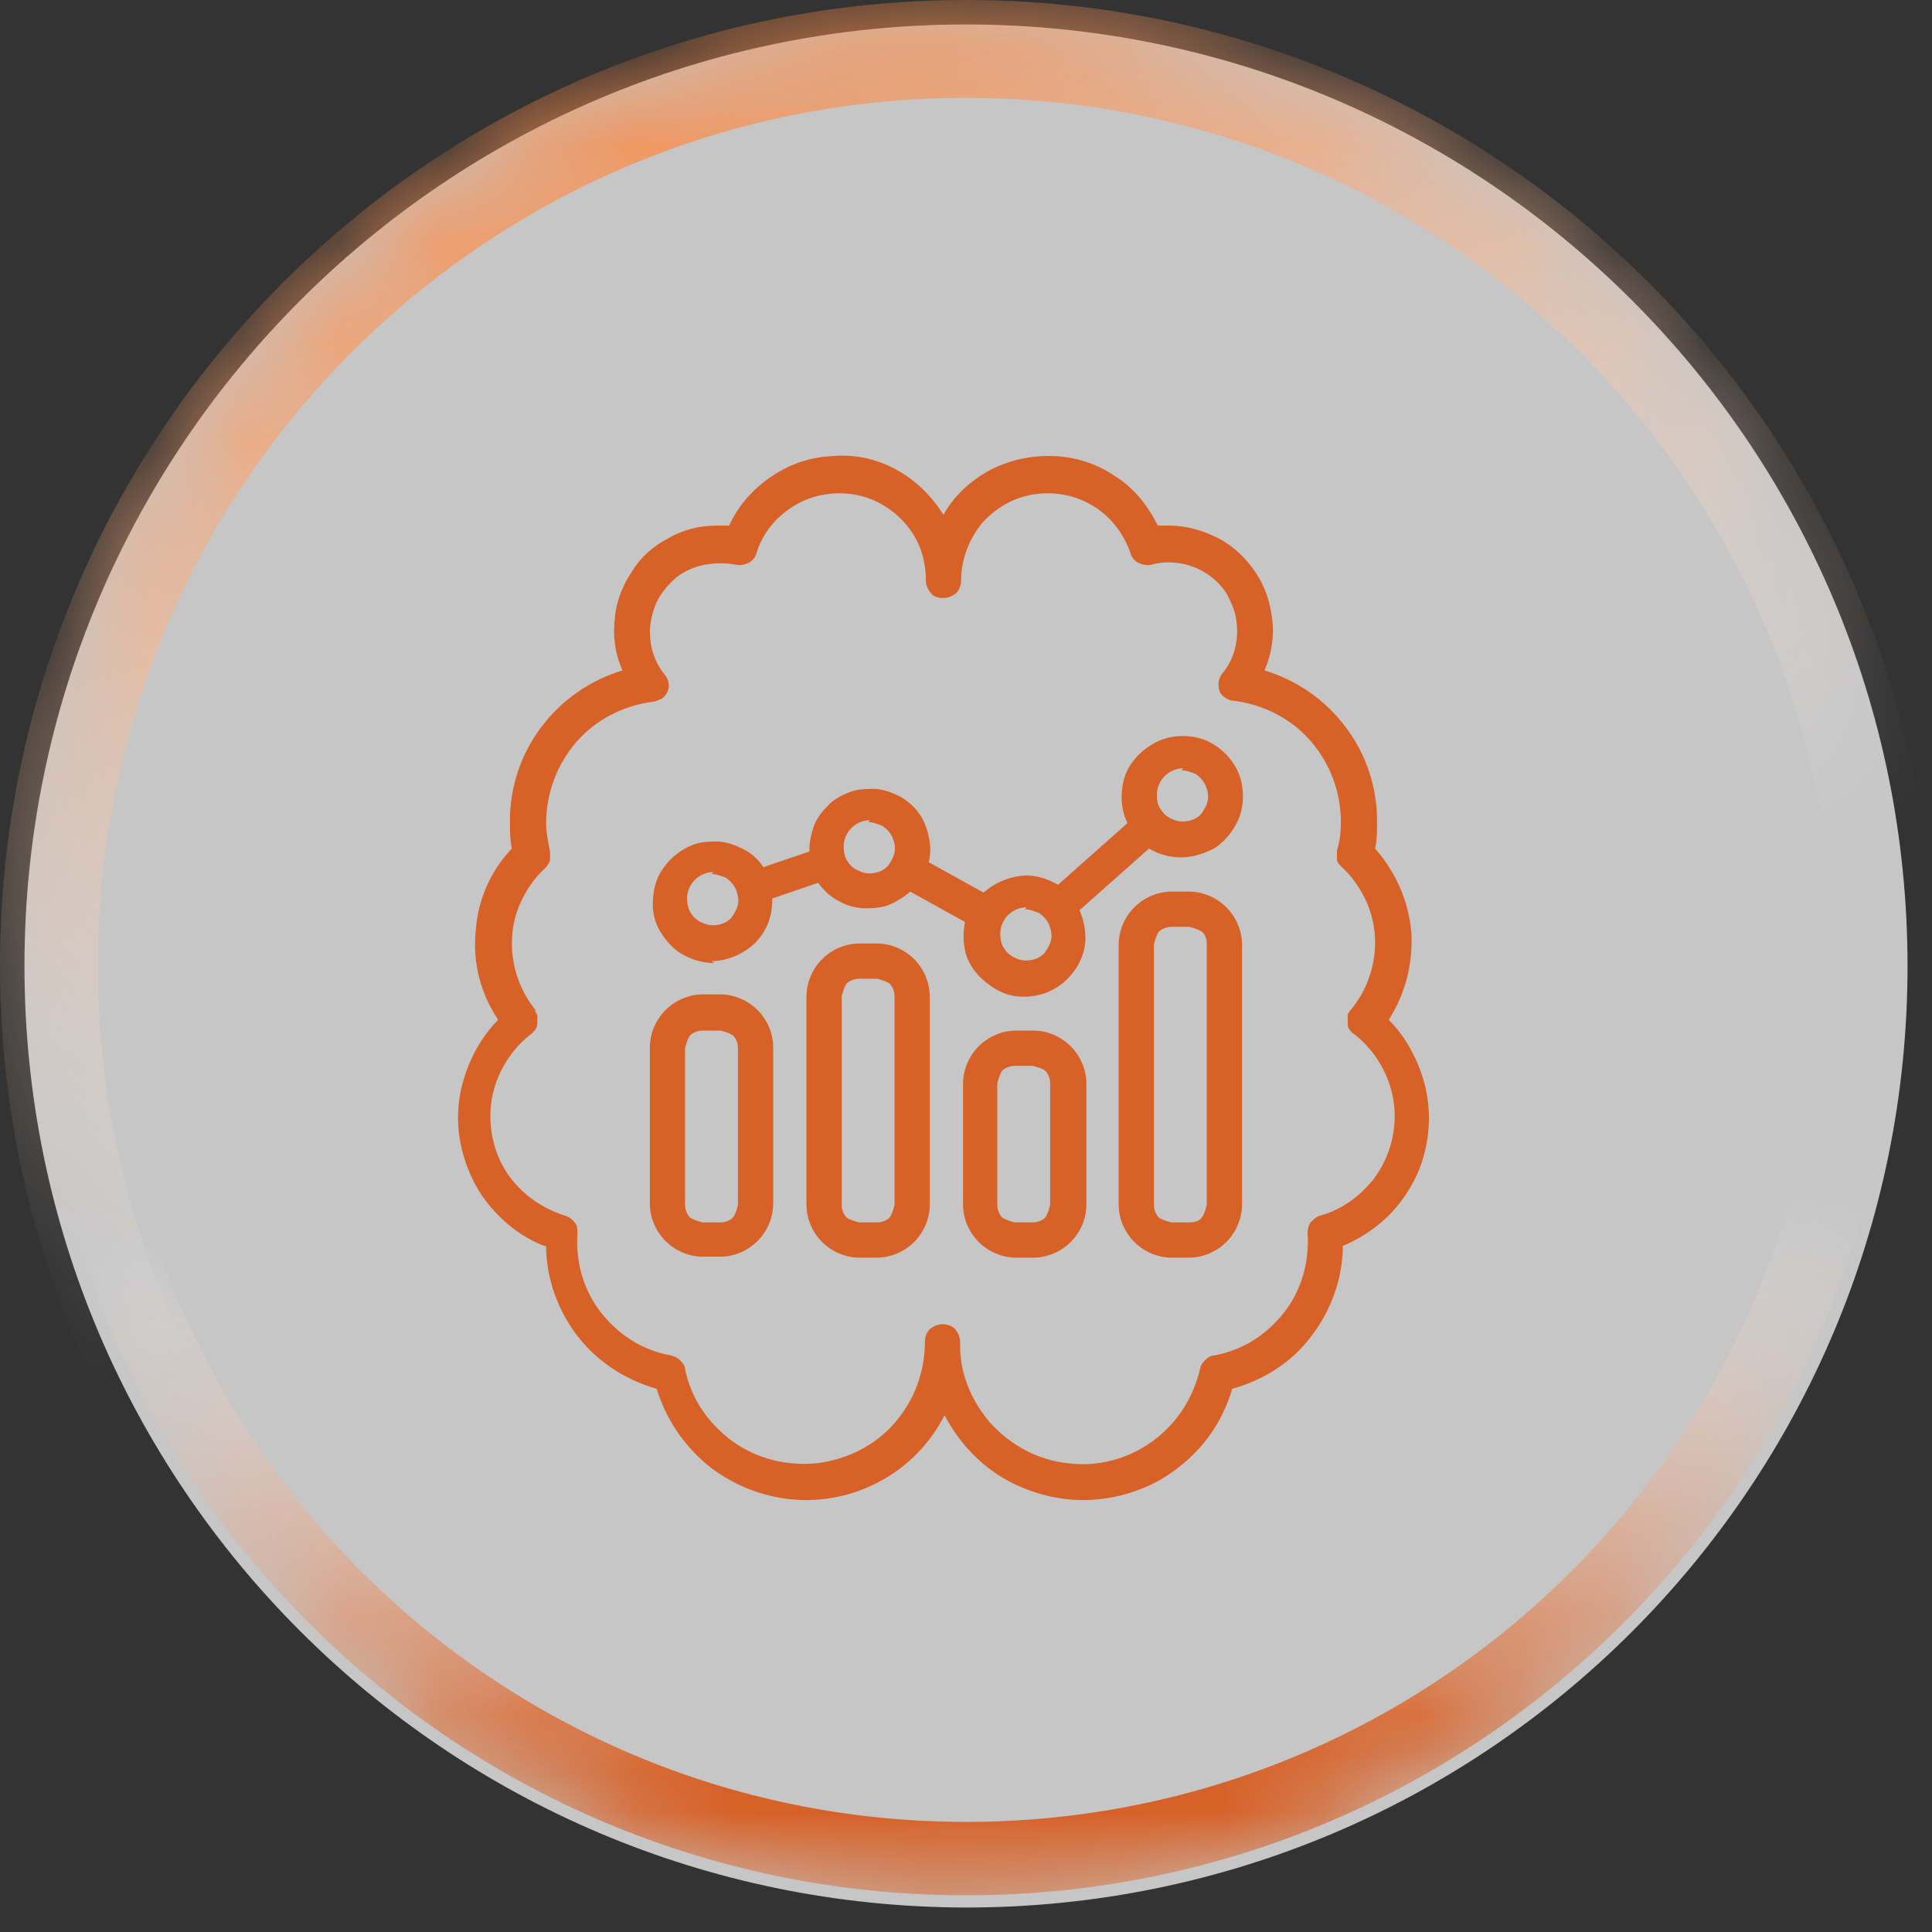
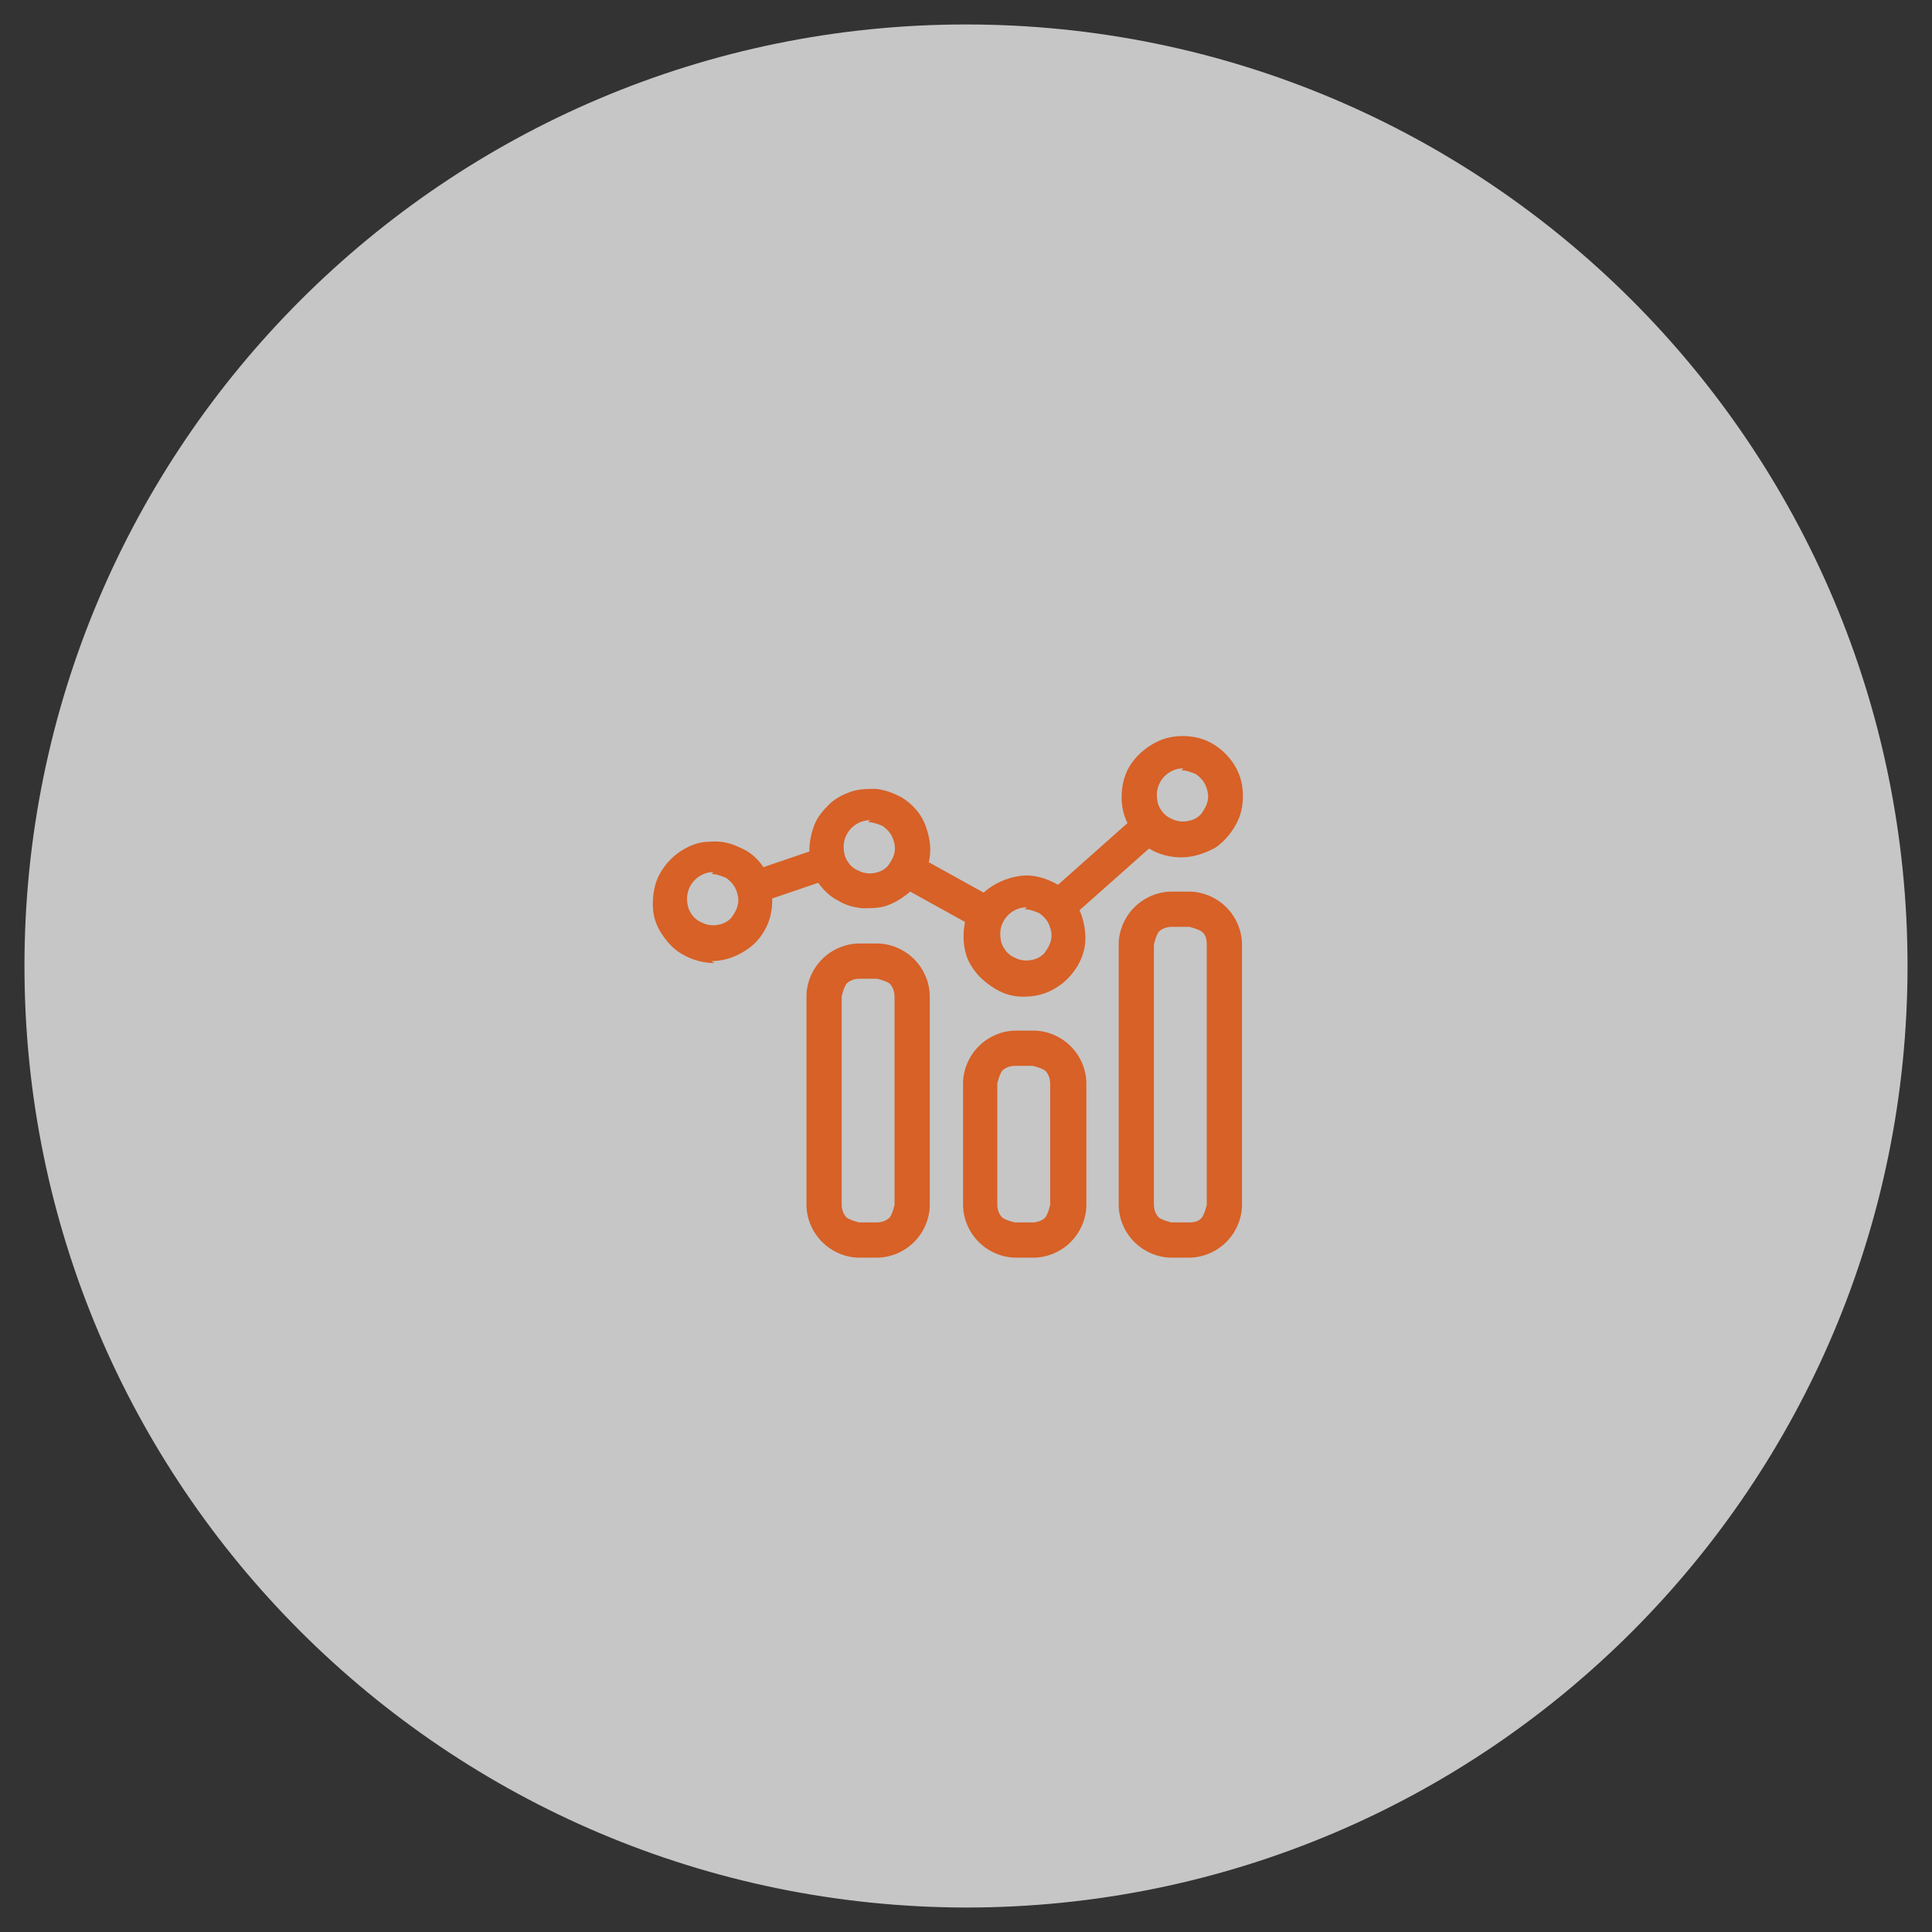
<svg xmlns="http://www.w3.org/2000/svg" id="Layer_2" data-name="Layer 2" viewBox="0 0 19.74 19.74">
  <rect x="0" y="0" width="19.74" height="19.74" fill="#333333" stroke="none" />
  <defs>
    <style>
      .cls-1 {
        fill: #d76127;
      }

      .cls-2 {
        mask: url(#mask);
      }

      .cls-3 {
        fill: rgba(255, 255, 255, .72);
      }

      .cls-4 {
        fill: #ec8723;
      }

      .cls-5 {
        stroke: url(#linear-gradient);
      }

      .cls-5, .cls-6 {
        fill: none;
      }

      .cls-6 {
        stroke: url(#linear-gradient-2);
        stroke-width: .75px;
      }
    </style>
    <mask id="mask" x="0" y="0" width="19.74" height="19.74" maskUnits="userSpaceOnUse">
      <g id="mask0_911_13383" data-name="mask0 911 13383">
-         <path class="cls-4" d="M.25,9.84H.25C.25,4.53,4.56.23,9.87.23h0c5.31,0,9.62,4.3,9.62,9.62h0c0,5.31-4.3,9.62-9.62,9.62h0C4.56,19.46.25,15.15.25,9.84Z" />
-       </g>
+         </g>
    </mask>
    <linearGradient id="linear-gradient" x1="-581.4" y1="98.63" x2="-615.35" y2="87.99" gradientTransform="translate(105.3 -581.7) rotate(-90) scale(1 -1)" gradientUnits="userSpaceOnUse">
      <stop offset="0" stop-color="#f57f37" />
      <stop offset=".34" stop-color="#fff" stop-opacity="0" />
    </linearGradient>
    <linearGradient id="linear-gradient-2" x1="-649.42" y1="1442.87" x2="-671.95" y2="1442.26" gradientTransform="translate(-1432.69 670.79) rotate(90) scale(1 -1)" gradientUnits="userSpaceOnUse">
      <stop offset=".15" stop-color="#d76127" />
      <stop offset=".4" stop-color="#fff" stop-opacity="0" />
    </linearGradient>
  </defs>
  <g id="Layer_1-2" data-name="Layer 1">
    <g>
      <path class="cls-3" d="M.25,9.87H.25C.25,4.56,4.56.25,9.87.25h0c5.31,0,9.62,4.3,9.62,9.62h0c0,5.31-4.3,9.62-9.62,9.62h0C4.56,19.48.25,15.18.25,9.87Z" />
      <g>
        <g class="cls-2">
          <g>
-             <path class="cls-5" d="M.5,9.87h0C.5,4.69,4.69.5,9.87.5h0c5.17,0,9.37,4.19,9.37,9.37h0c0,5.17-4.19,9.37-9.37,9.37h0C4.69,19.24.5,15.04.5,9.87Z" />
-             <path class="cls-6" d="M18.99,9.87h0c0,5.04-4.08,9.12-9.12,9.12h0C4.84,18.99.75,14.91.75,9.87h0C.75,4.83,4.84.75,9.87.75h0c5.04,0,9.12,4.08,9.12,9.12Z" />
-           </g>
+             </g>
        </g>
        <g>
-           <path class="cls-1" d="M5.58,12.73c0,.33.12.66.32.92.2.26.49.45.81.54.09.3.27.57.52.78.25.2.55.32.86.35.32.03.64-.04.91-.19.28-.15.51-.39.65-.67.15.28.37.52.65.67.28.15.6.22.91.19.32-.03.62-.15.86-.35.25-.2.43-.47.52-.78.32-.09.61-.27.81-.54.2-.26.32-.59.32-.92.26-.11.49-.29.64-.52.16-.23.24-.51.24-.79,0-.19-.04-.37-.11-.54-.07-.17-.17-.33-.3-.46.17-.27.25-.58.23-.9-.03-.32-.16-.61-.37-.85.02-.09.02-.18.02-.28,0-.35-.11-.68-.32-.96-.21-.28-.5-.48-.83-.58.07-.16.1-.34.08-.51-.02-.18-.07-.34-.17-.49-.1-.15-.23-.27-.38-.35-.16-.08-.33-.13-.5-.13-.04,0-.08,0-.12,0-.1-.2-.24-.38-.43-.5-.19-.13-.4-.2-.63-.21-.23-.01-.45.04-.65.14-.2.11-.37.26-.48.46-.12-.19-.28-.35-.48-.46-.2-.11-.42-.16-.65-.14-.23.01-.44.08-.63.21-.19.13-.34.3-.43.5-.04,0-.08,0-.12,0-.18,0-.35.04-.5.13-.16.08-.29.2-.38.35-.1.15-.16.32-.17.49-.02.18.01.35.08.51-.33.1-.62.3-.83.58-.21.28-.32.61-.32.96,0,.09,0,.19.02.28-.22.23-.35.53-.37.85-.03.32.05.63.23.9-.13.13-.23.29-.3.46-.07.17-.11.35-.11.54,0,.28.09.56.24.79.16.23.38.42.64.52ZM5.48,10.33c-.16-.19-.25-.44-.25-.69,0-.15.03-.29.09-.42.06-.13.14-.25.25-.35.02-.02.04-.05.05-.08,0-.03,0-.06,0-.09-.02-.1-.04-.19-.04-.29,0-.3.11-.6.31-.83.2-.23.48-.37.78-.41.03,0,.06-.02.09-.03.03-.02.04-.04.06-.07.01-.03.02-.06.01-.09,0-.03-.02-.06-.04-.09-.1-.12-.15-.28-.15-.43,0-.11.03-.22.07-.31.05-.1.12-.18.2-.25.09-.07.19-.11.29-.13.11-.02.22-.02.32,0,.04.01.09,0,.13-.02.04-.02.07-.06.08-.1.06-.2.2-.37.38-.48.18-.11.39-.15.6-.12.21.03.4.14.54.3.14.16.21.36.21.58,0,.05.02.09.05.13s.08.05.13.05.09-.02.13-.05c.03-.03.05-.08.05-.13,0-.21.08-.42.21-.58.14-.16.33-.27.54-.3.21-.03.42.01.6.12.18.11.31.28.38.48.01.04.04.08.08.1.04.02.09.03.13.02.11-.03.22-.03.32-.01.11.02.21.07.29.13.09.07.16.15.2.25.05.1.07.2.07.31,0,.16-.05.31-.15.43-.02.02-.03.05-.04.09,0,.03,0,.06.01.09.01.03.03.05.06.07.03.02.06.03.09.03.3.04.58.18.78.41.2.23.31.52.31.83,0,.1-.01.2-.04.29,0,.03,0,.06,0,.09,0,.03.03.06.05.08.11.1.19.22.25.35.06.13.09.28.09.42,0,.25-.09.5-.25.69-.02.02-.03.04-.03.06,0,.02,0,.05,0,.07s0,.05.02.07c.01.02.03.04.05.05.13.1.23.23.3.37.07.14.11.3.11.46,0,.23-.07.45-.21.64-.14.18-.33.32-.55.38-.04.01-.07.04-.1.07-.02.03-.03.07-.03.11.02.29-.06.58-.24.81s-.43.39-.72.44c-.03,0-.06.02-.09.05s-.04.05-.05.09c-.07.3-.24.56-.49.74s-.56.26-.86.22c-.3-.03-.58-.18-.79-.41-.2-.23-.32-.52-.31-.83,0-.05-.02-.09-.05-.13-.03-.03-.08-.05-.13-.05s-.09.02-.13.05c-.03.03-.05.08-.05.13,0,.31-.11.6-.31.83s-.48.37-.79.41c-.3.03-.61-.04-.86-.22-.25-.18-.43-.44-.49-.74,0-.03-.02-.06-.05-.09-.02-.02-.05-.04-.09-.05-.29-.05-.54-.21-.72-.44s-.26-.52-.24-.81c0-.04,0-.08-.03-.11-.02-.03-.06-.06-.1-.07-.22-.07-.41-.2-.55-.38-.14-.18-.21-.41-.21-.64,0-.16.04-.32.11-.46.07-.14.17-.27.3-.37.02-.01.03-.03.05-.05.01-.02.02-.04.02-.07,0-.02,0-.05,0-.07,0-.02-.02-.04-.03-.06Z" />
-           <path class="cls-1" d="M7.18,12.84h.18c.14,0,.28-.06.38-.16s.16-.24.16-.38v-1.6c0-.14-.06-.28-.16-.38-.1-.1-.24-.16-.38-.16h-.18c-.14,0-.28.06-.38.16-.1.1-.16.24-.16.38v1.6c0,.14.06.28.16.38.1.1.24.16.38.16ZM7,10.71s.02-.09.05-.13c.03-.03.08-.05.13-.05h.18s.09.02.13.05c.03.03.05.08.05.13v1.6s-.02.09-.05.13c-.03.03-.08.05-.13.05h-.18s-.09-.02-.13-.05c-.03-.03-.05-.08-.05-.13v-1.6Z" />
          <path class="cls-1" d="M8.96,9.64h-.18c-.14,0-.28.06-.38.16-.1.1-.16.24-.16.38v2.13c0,.14.06.28.16.38.1.1.24.16.38.16h.18c.14,0,.28-.06.38-.16.1-.1.16-.24.16-.38v-2.13c0-.14-.06-.28-.16-.38-.1-.1-.24-.16-.38-.16ZM9.14,12.31s-.02.09-.05.13c-.03.03-.08.05-.13.05h-.18s-.09-.02-.13-.05c-.03-.03-.05-.08-.05-.13v-2.13s.02-.09.05-.13c.03-.03.08-.05.13-.05h.18s.09.02.13.05c.03.03.05.08.05.13v2.13Z" />
          <path class="cls-1" d="M10.56,10.53h-.18c-.14,0-.28.06-.38.16s-.16.24-.16.38v1.24c0,.14.06.28.16.38.1.1.24.16.38.16h.18c.14,0,.28-.06.38-.16.1-.1.16-.24.16-.38v-1.24c0-.14-.06-.28-.16-.38-.1-.1-.24-.16-.38-.16ZM10.73,12.31s-.02.09-.05.13c-.03.03-.08.05-.13.05h-.18s-.09-.02-.13-.05c-.03-.03-.05-.08-.05-.13v-1.24s.02-.09.05-.13c.03-.03.08-.05.13-.05h.18s.09.02.13.05c.03.03.05.08.05.13v1.24Z" />
          <path class="cls-1" d="M12.15,9.11h-.18c-.14,0-.28.06-.38.16s-.16.24-.16.38v2.66c0,.14.06.28.16.38.1.1.24.16.38.16h.18c.14,0,.28-.06.38-.16.1-.1.16-.24.16-.38v-2.66c0-.14-.06-.28-.16-.38-.1-.1-.24-.16-.38-.16ZM12.33,12.31s-.02.09-.05.13-.08.05-.13.05h-.18s-.09-.02-.13-.05c-.03-.03-.05-.08-.05-.13v-2.66s.02-.09.05-.13c.03-.03.08-.05.13-.05h.18s.09.02.13.05.05.08.05.13v2.66Z" />
          <path class="cls-1" d="M7.27,9.82c.16,0,.32-.07.44-.18.12-.12.18-.27.18-.44,0,0,0-.01,0-.02l.47-.16c.05.07.12.14.2.18.08.05.16.07.25.08.09,0,.18,0,.26-.03.08-.03.16-.08.23-.14l.56.31c-.02.1-.02.2,0,.29.02.1.07.18.14.26.07.07.15.13.24.17.09.04.19.05.29.04.1-.01.19-.04.28-.1.08-.05.15-.13.2-.21.05-.09.08-.18.08-.28,0-.1-.02-.2-.06-.29l.71-.63c.1.06.21.09.33.09.12,0,.24-.04.35-.1.1-.07.18-.17.23-.28.05-.11.06-.24.04-.36-.02-.12-.08-.23-.17-.32-.09-.09-.2-.15-.32-.17-.12-.02-.25-.01-.36.04-.11.05-.21.13-.28.23-.07.1-.1.22-.1.35,0,.09.02.18.06.26l-.71.63c-.12-.07-.26-.11-.39-.09-.14.02-.27.08-.37.17l-.56-.31c.02-.09.02-.17,0-.26-.02-.09-.05-.17-.1-.24-.05-.07-.12-.13-.19-.17-.08-.04-.16-.07-.25-.08-.09,0-.17,0-.26.03-.08.03-.16.07-.22.13-.06.06-.12.13-.15.21s-.05.17-.05.25c0,0,0,.01,0,.02l-.47.16c-.06-.09-.14-.16-.24-.2-.1-.05-.2-.07-.31-.06-.11,0-.21.04-.3.1-.09.06-.16.14-.21.23-.05.09-.07.2-.07.31,0,.11.03.21.09.3.06.09.13.17.23.22.09.05.2.08.31.08ZM12.07,7.87c.05,0,.1.02.15.04.04.03.08.07.1.12.02.05.03.1.02.15-.01.05-.04.1-.07.14-.04.04-.08.06-.14.07-.05.01-.11,0-.15-.02-.05-.02-.09-.05-.12-.1-.03-.04-.04-.1-.04-.15,0-.07.03-.14.08-.19.05-.05.12-.08.19-.08ZM10.47,9.29c.05,0,.1.02.15.04.04.03.08.07.1.12.02.05.03.1.02.15-.01.05-.04.1-.07.14-.04.04-.08.06-.14.07-.05.01-.11,0-.15-.02-.05-.02-.09-.05-.12-.1-.03-.04-.04-.1-.04-.15,0-.07.03-.14.08-.19s.12-.08.19-.08ZM8.87,8.4c.05,0,.1.02.15.04.04.03.08.07.1.12.02.05.03.1.02.15-.01.05-.04.1-.07.14-.04.04-.08.06-.14.07-.05.01-.11,0-.15-.02-.05-.02-.09-.05-.12-.1-.03-.04-.04-.1-.04-.15,0-.07.03-.14.08-.19.05-.05.12-.08.19-.08ZM7.27,8.93c.05,0,.1.02.15.04.04.03.08.07.1.12.02.05.03.1.02.15-.01.05-.04.1-.07.14-.04.04-.08.06-.14.07-.05.01-.11,0-.15-.02-.05-.02-.09-.05-.12-.1-.03-.04-.04-.1-.04-.15,0-.07.03-.14.08-.19s.12-.08.19-.08Z" />
        </g>
      </g>
    </g>
  </g>
</svg>